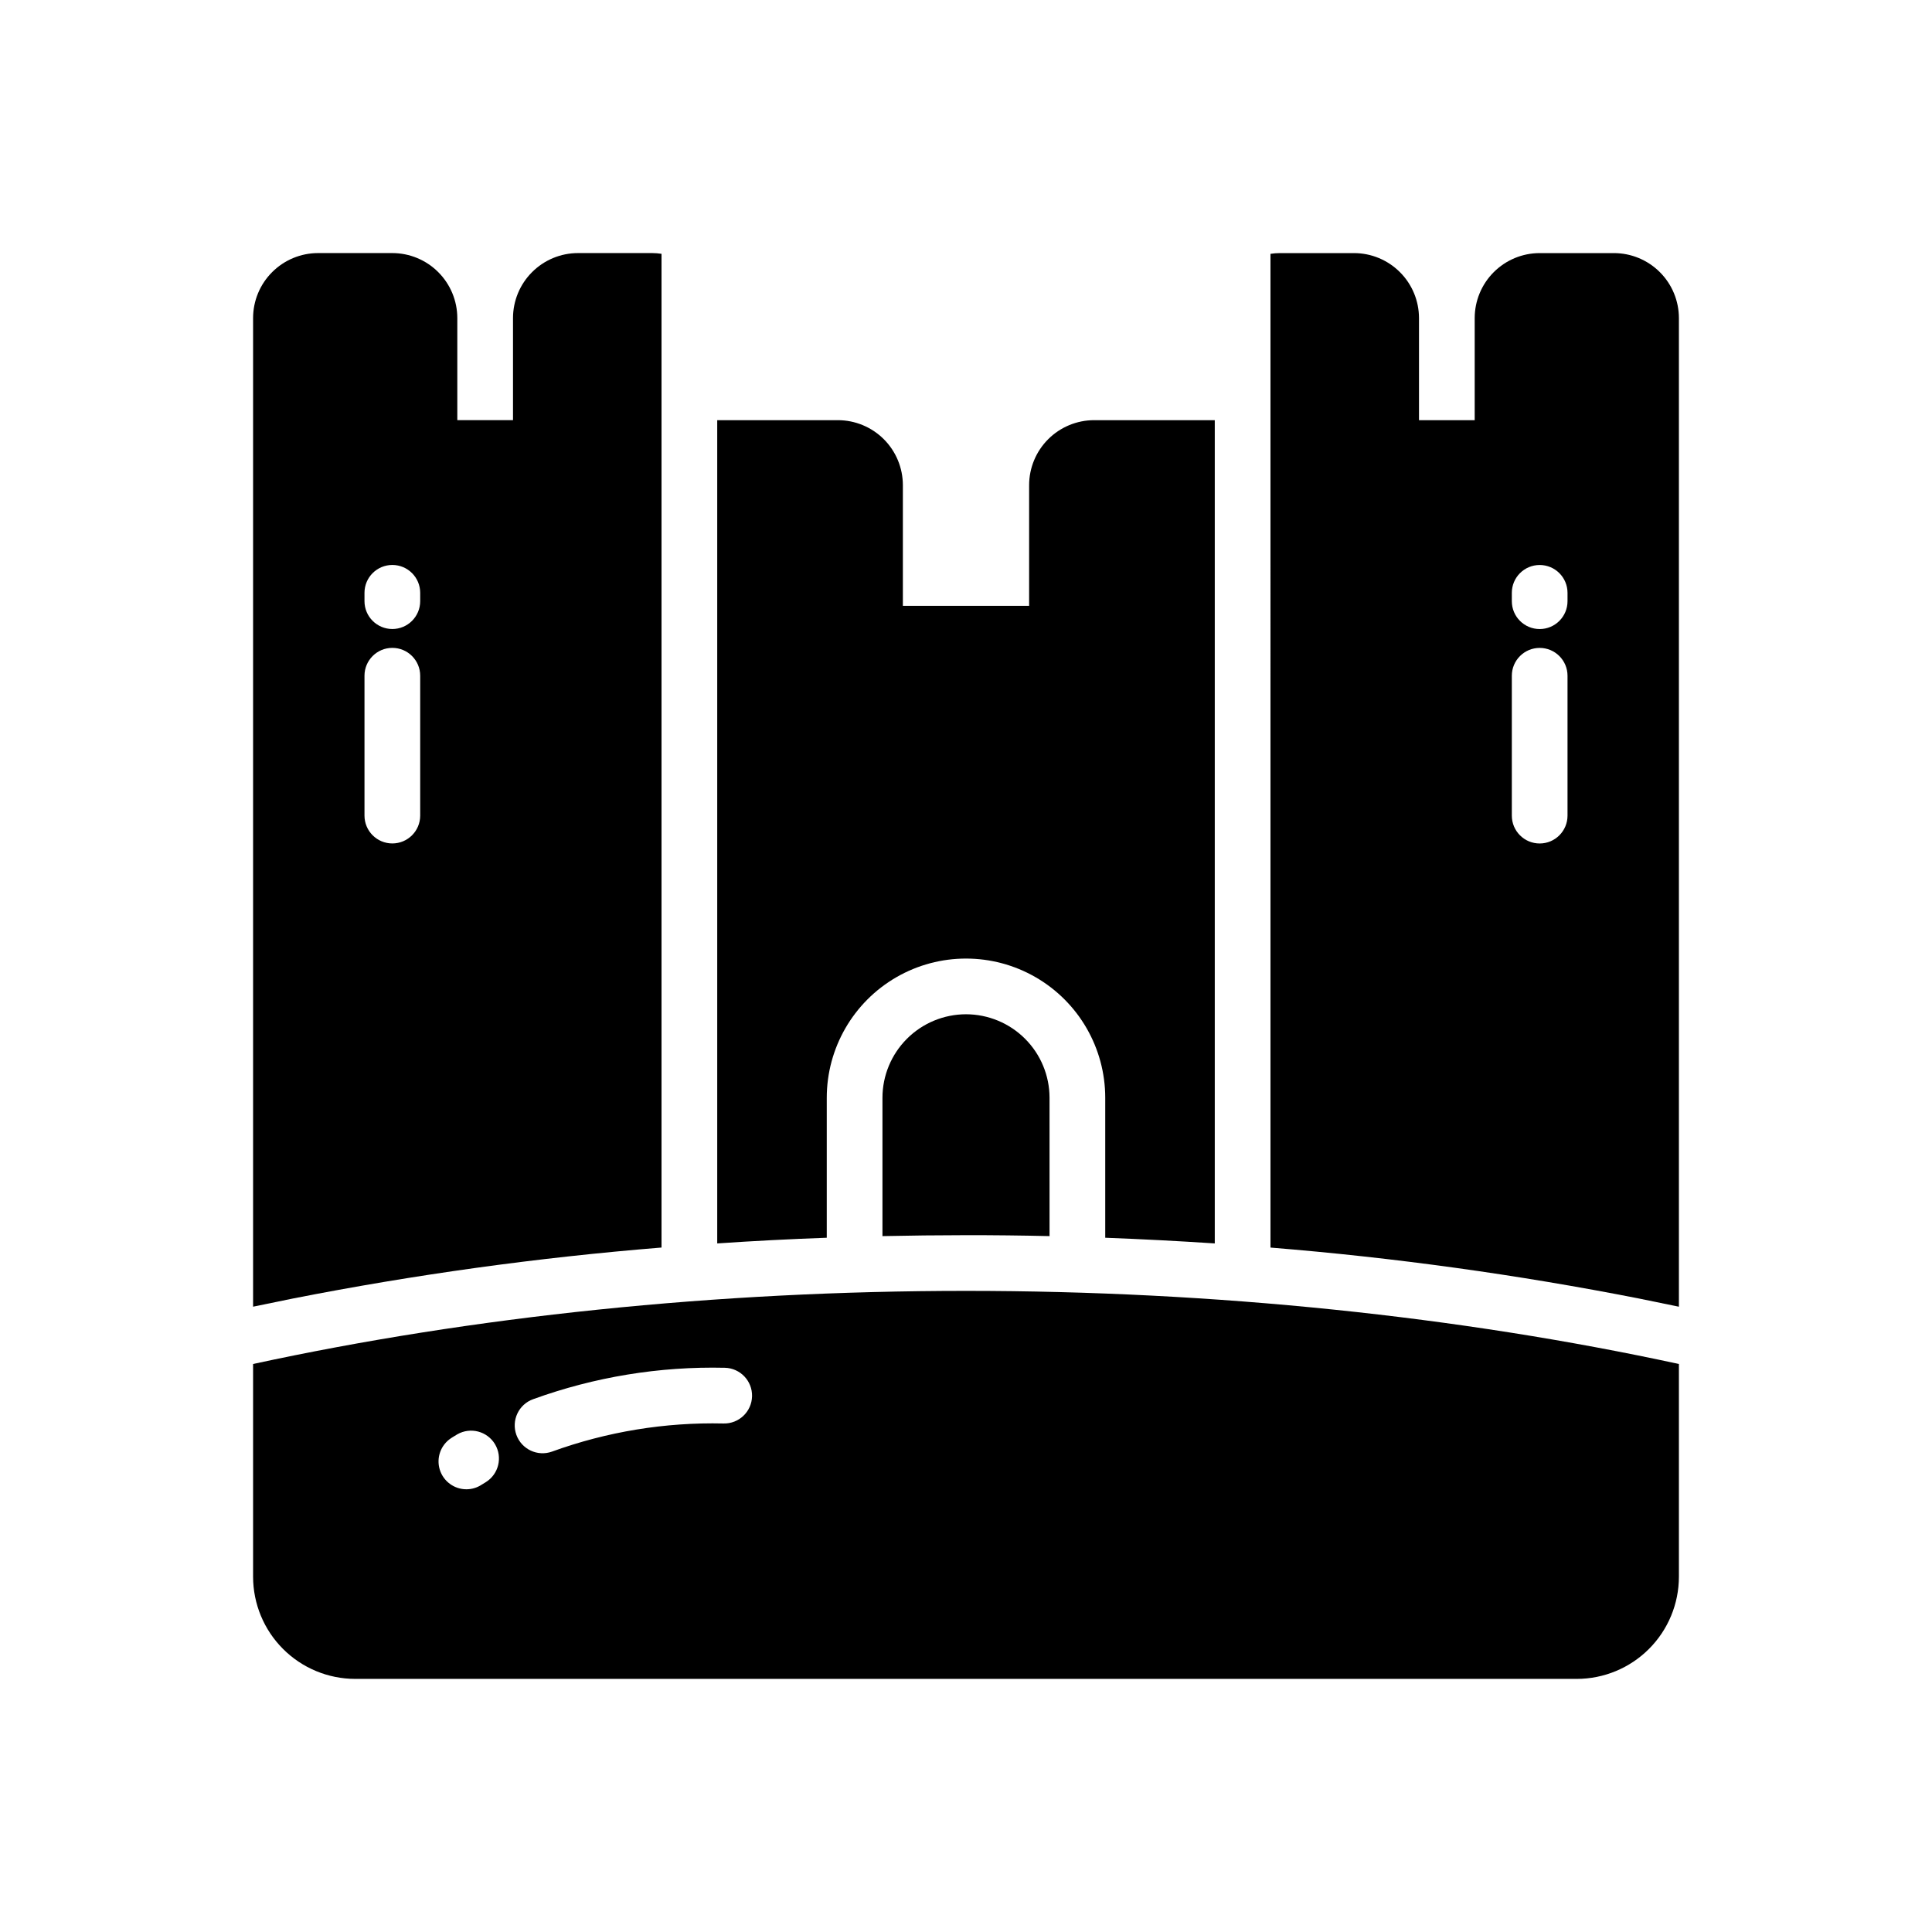
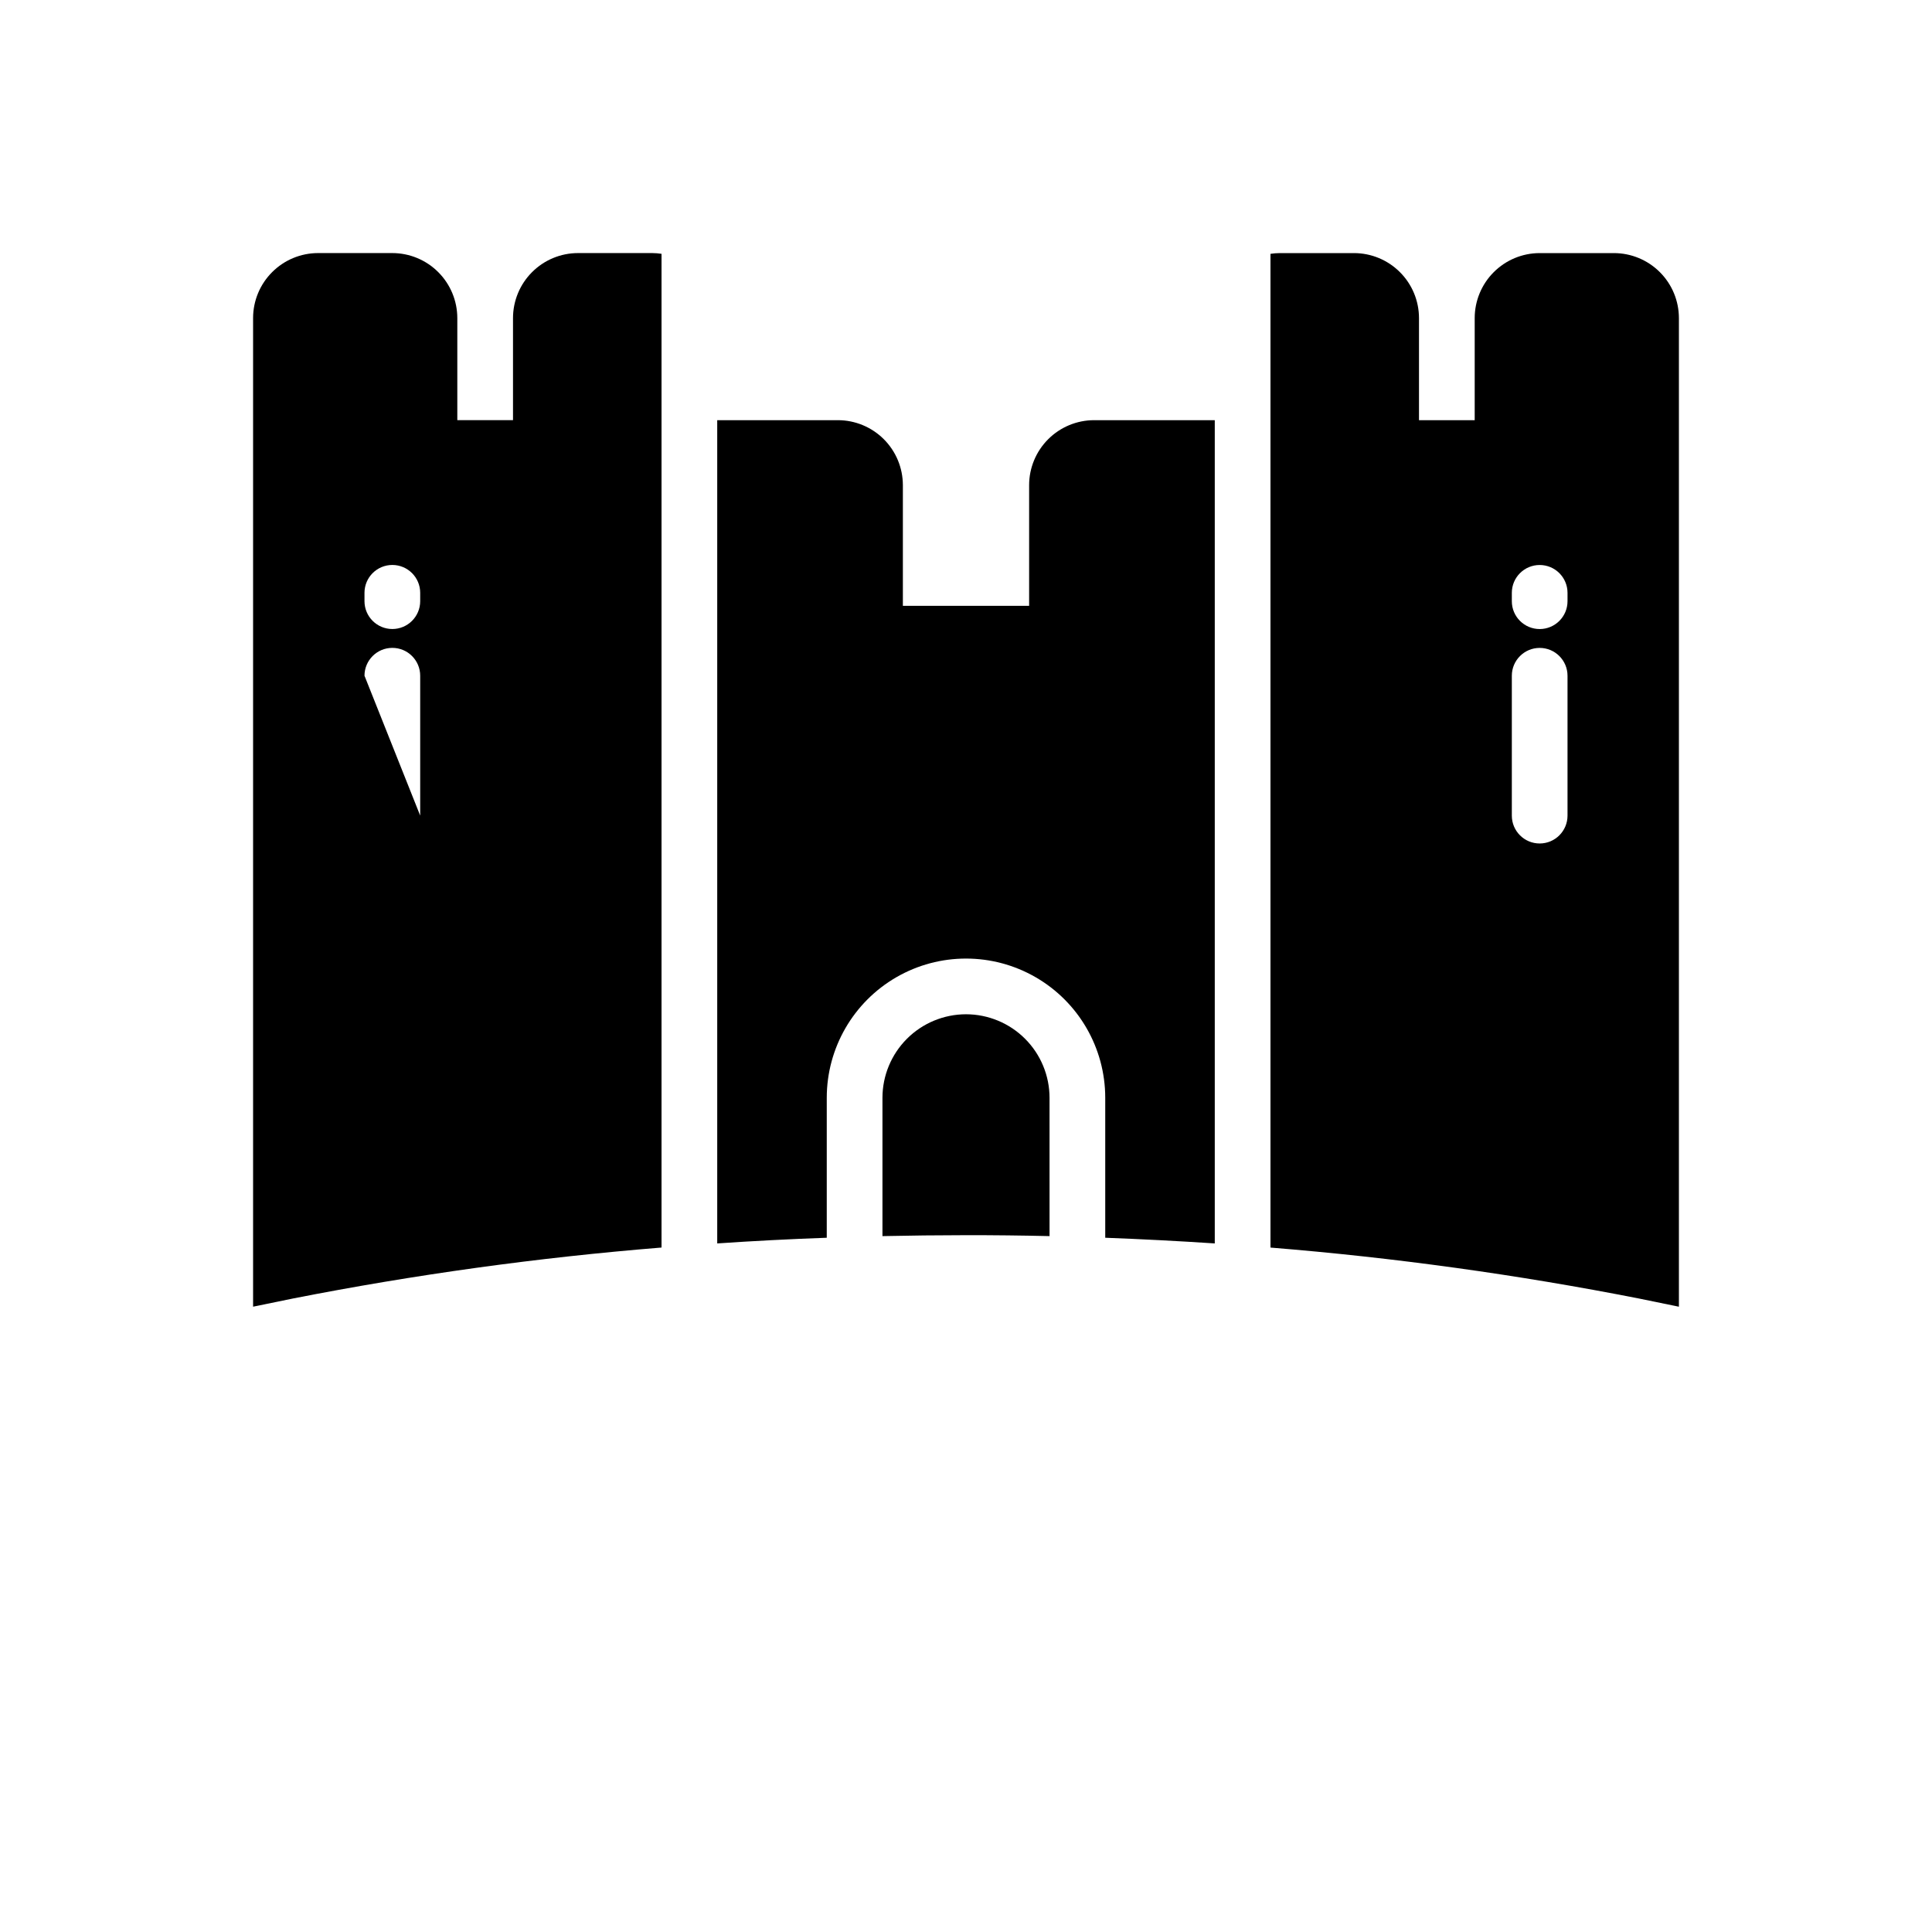
<svg xmlns="http://www.w3.org/2000/svg" fill="#000000" width="800px" height="800px" version="1.1" viewBox="144 144 512 512">
  <g>
    <path d="m400 412.79c-5.871 0.008-11.5 2.34-15.652 6.492-4.148 4.152-6.484 9.777-6.488 15.648v36.652c7.348-0.156 14.727-0.238 22.141-0.246 7.414-0.008 14.793 0.074 22.141 0.246l-0.004-36.652c-0.004-5.871-2.336-11.496-6.488-15.648-4.152-4.152-9.781-6.484-15.648-6.492z" />
    <path d="m363.1 434.93c0-13.184 7.035-25.363 18.449-31.957 11.418-6.59 25.484-6.59 36.902 0 11.418 6.594 18.449 18.773 18.449 31.957v37.086c9.742 0.367 19.418 0.871 29.027 1.504v-218.17h-31.98c-4.562 0.004-8.941 1.82-12.168 5.047-3.231 3.231-5.047 7.606-5.051 12.172v31.98h-33.457v-31.98c-0.004-4.566-1.82-8.941-5.047-12.172-3.231-3.227-7.606-5.043-12.172-5.047h-31.98v218.17c9.617-0.656 19.293-1.156 29.027-1.504z" />
-     <path d="m211.07 508.73v0.168 0.117 52.852c0.012 7.172 2.863 14.051 7.938 19.121 5.07 5.074 11.949 7.93 19.121 7.938h323.74c7.172-0.008 14.051-2.863 19.121-7.938 5.074-5.07 7.93-11.949 7.938-19.121v-52.852-0.117-0.168-3.258c-58.176-12.594-122.79-19.375-188.93-19.375-66.137 0-130.75 6.781-188.93 19.375zm74.215 6.07c16.273-5.902 33.504-8.727 50.812-8.324 4.074 0.098 7.301 3.481 7.203 7.559-0.098 4.074-3.481 7.301-7.559 7.203-15.48-0.359-30.895 2.168-45.449 7.449-3.836 1.383-8.062-0.605-9.449-4.438-1.383-3.836 0.605-8.066 4.441-9.449zm-21.797 10.363s0.57-0.383 1.684-1.043c3.488-2.004 7.941-0.844 10.008 2.609 2.062 3.453 0.984 7.926-2.434 10.055-0.648 0.383-0.984 0.629-1.094 0.668h0.004c-1.203 0.797-2.613 1.223-4.055 1.223-3.25 0-6.117-2.125-7.066-5.231-0.945-3.109 0.254-6.473 2.953-8.281z" />
    <path d="m480.69 474.62c32.793 2.652 65.41 7.164 97.691 13.508 3.543 0.707 7.059 1.43 10.547 2.164v-262c-0.004-4.566-1.82-8.941-5.047-12.168-3.231-3.231-7.606-5.047-12.172-5.051h-19.68c-4.566 0.004-8.941 1.82-12.172 5.051-3.227 3.227-5.043 7.602-5.047 12.168v27.062h-14.762v-27.062c-0.004-4.566-1.82-8.941-5.051-12.168-3.227-3.231-7.606-5.047-12.168-5.051h-19.68c-0.824 0.004-1.648 0.07-2.461 0.195zm63.961-173.51c0-4.074 3.301-7.379 7.379-7.379 4.074 0 7.379 3.305 7.379 7.379v2.215c0 4.074-3.305 7.379-7.379 7.379-4.078 0-7.379-3.305-7.379-7.379zm0 21.973c0-4.074 3.301-7.379 7.379-7.379 4.074 0 7.379 3.305 7.379 7.379v37.066c0 4.078-3.305 7.383-7.379 7.383-4.078 0-7.379-3.305-7.379-7.383z" />
-     <path d="m221.62 488.12c32.285-6.344 64.898-10.855 97.691-13.508v-263.35c-0.812-0.125-1.633-0.191-2.457-0.195h-19.68c-4.566 0.004-8.945 1.82-12.172 5.051-3.231 3.227-5.043 7.602-5.051 12.168v27.062h-14.758v-27.062c-0.008-4.566-1.824-8.941-5.051-12.168-3.227-3.231-7.606-5.047-12.172-5.051h-19.68c-4.566 0.004-8.941 1.82-12.168 5.051-3.231 3.227-5.047 7.602-5.051 12.168v262c3.488-0.734 7.004-1.453 10.547-2.164zm18.973-187.02c0-4.074 3.305-7.379 7.379-7.379 4.078 0 7.383 3.305 7.383 7.379v2.215c0 4.074-3.305 7.379-7.383 7.379-4.074 0-7.379-3.305-7.379-7.379zm0 21.973c0-4.074 3.305-7.379 7.379-7.379 4.078 0 7.383 3.305 7.383 7.379v37.066c0 4.078-3.305 7.383-7.383 7.383-4.074 0-7.379-3.305-7.379-7.383z" />
+     <path d="m221.62 488.12c32.285-6.344 64.898-10.855 97.691-13.508v-263.35c-0.812-0.125-1.633-0.191-2.457-0.195h-19.68c-4.566 0.004-8.945 1.82-12.172 5.051-3.231 3.227-5.043 7.602-5.051 12.168v27.062h-14.758v-27.062c-0.008-4.566-1.824-8.941-5.051-12.168-3.227-3.231-7.606-5.047-12.172-5.051h-19.68c-4.566 0.004-8.941 1.82-12.168 5.051-3.231 3.227-5.047 7.602-5.051 12.168v262c3.488-0.734 7.004-1.453 10.547-2.164zm18.973-187.02c0-4.074 3.305-7.379 7.379-7.379 4.078 0 7.383 3.305 7.383 7.379v2.215c0 4.074-3.305 7.379-7.383 7.379-4.074 0-7.379-3.305-7.379-7.379zm0 21.973c0-4.074 3.305-7.379 7.379-7.379 4.078 0 7.383 3.305 7.383 7.379v37.066z" />
  </g>
</svg>